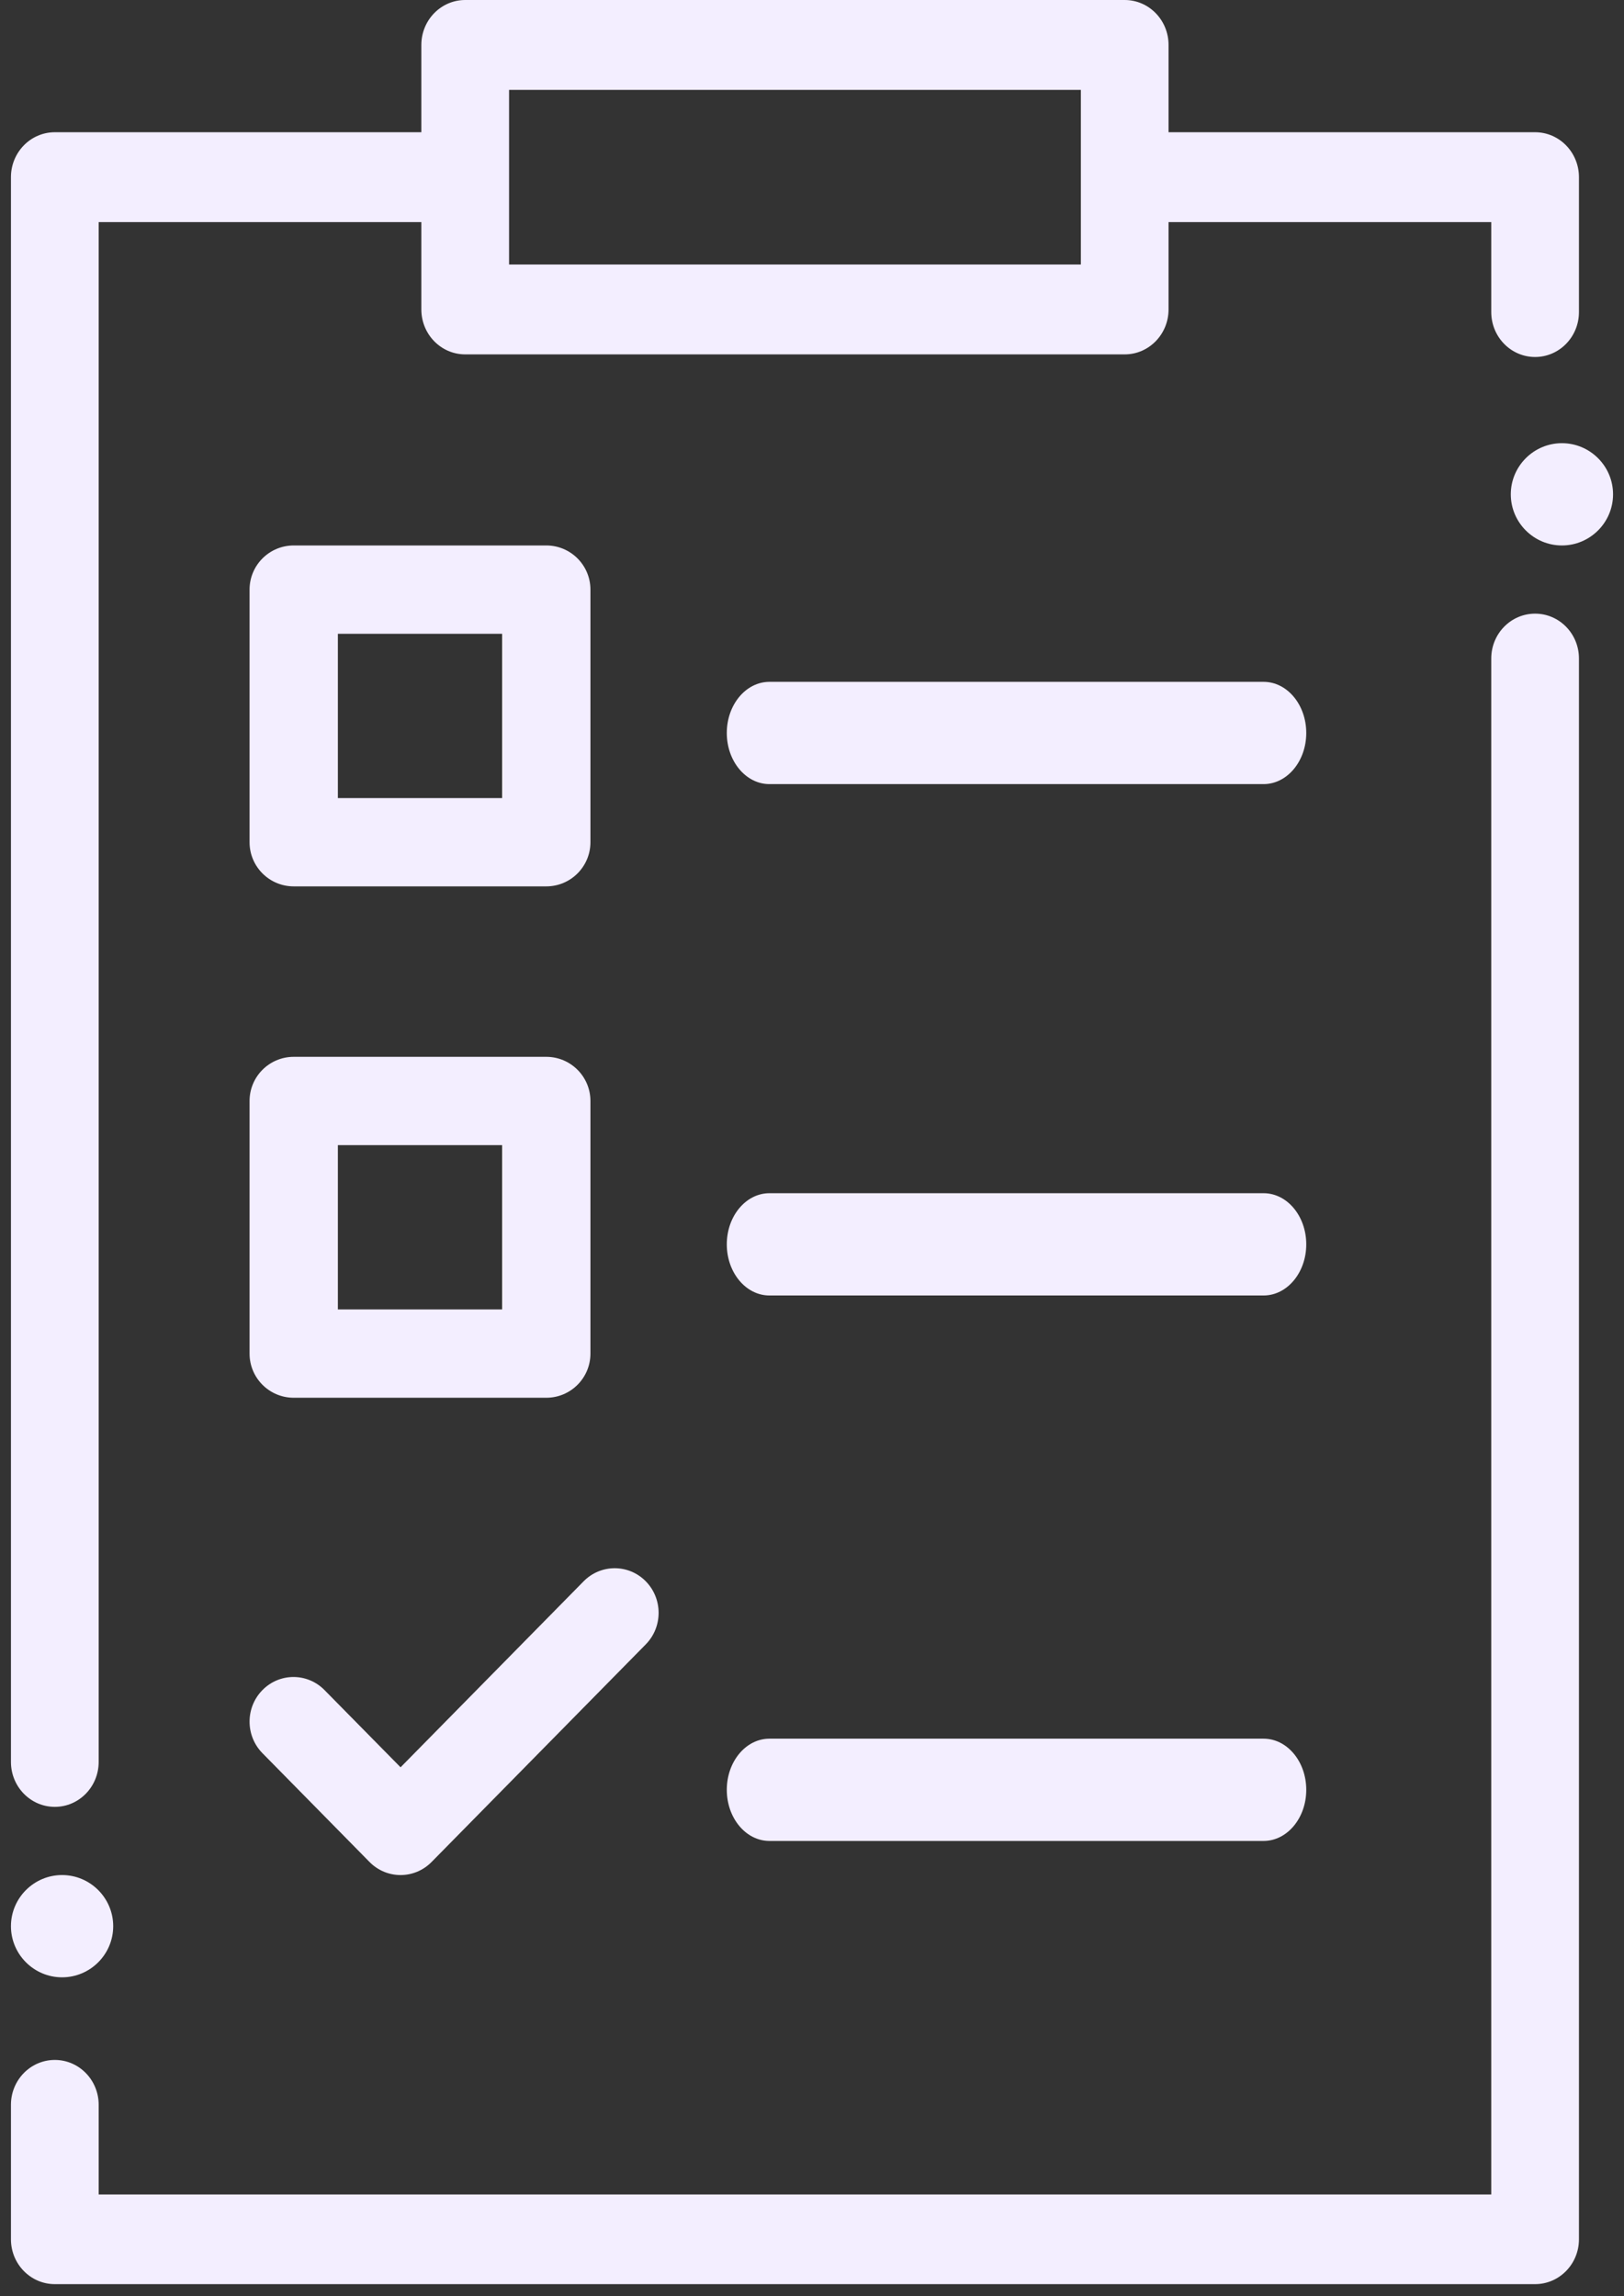
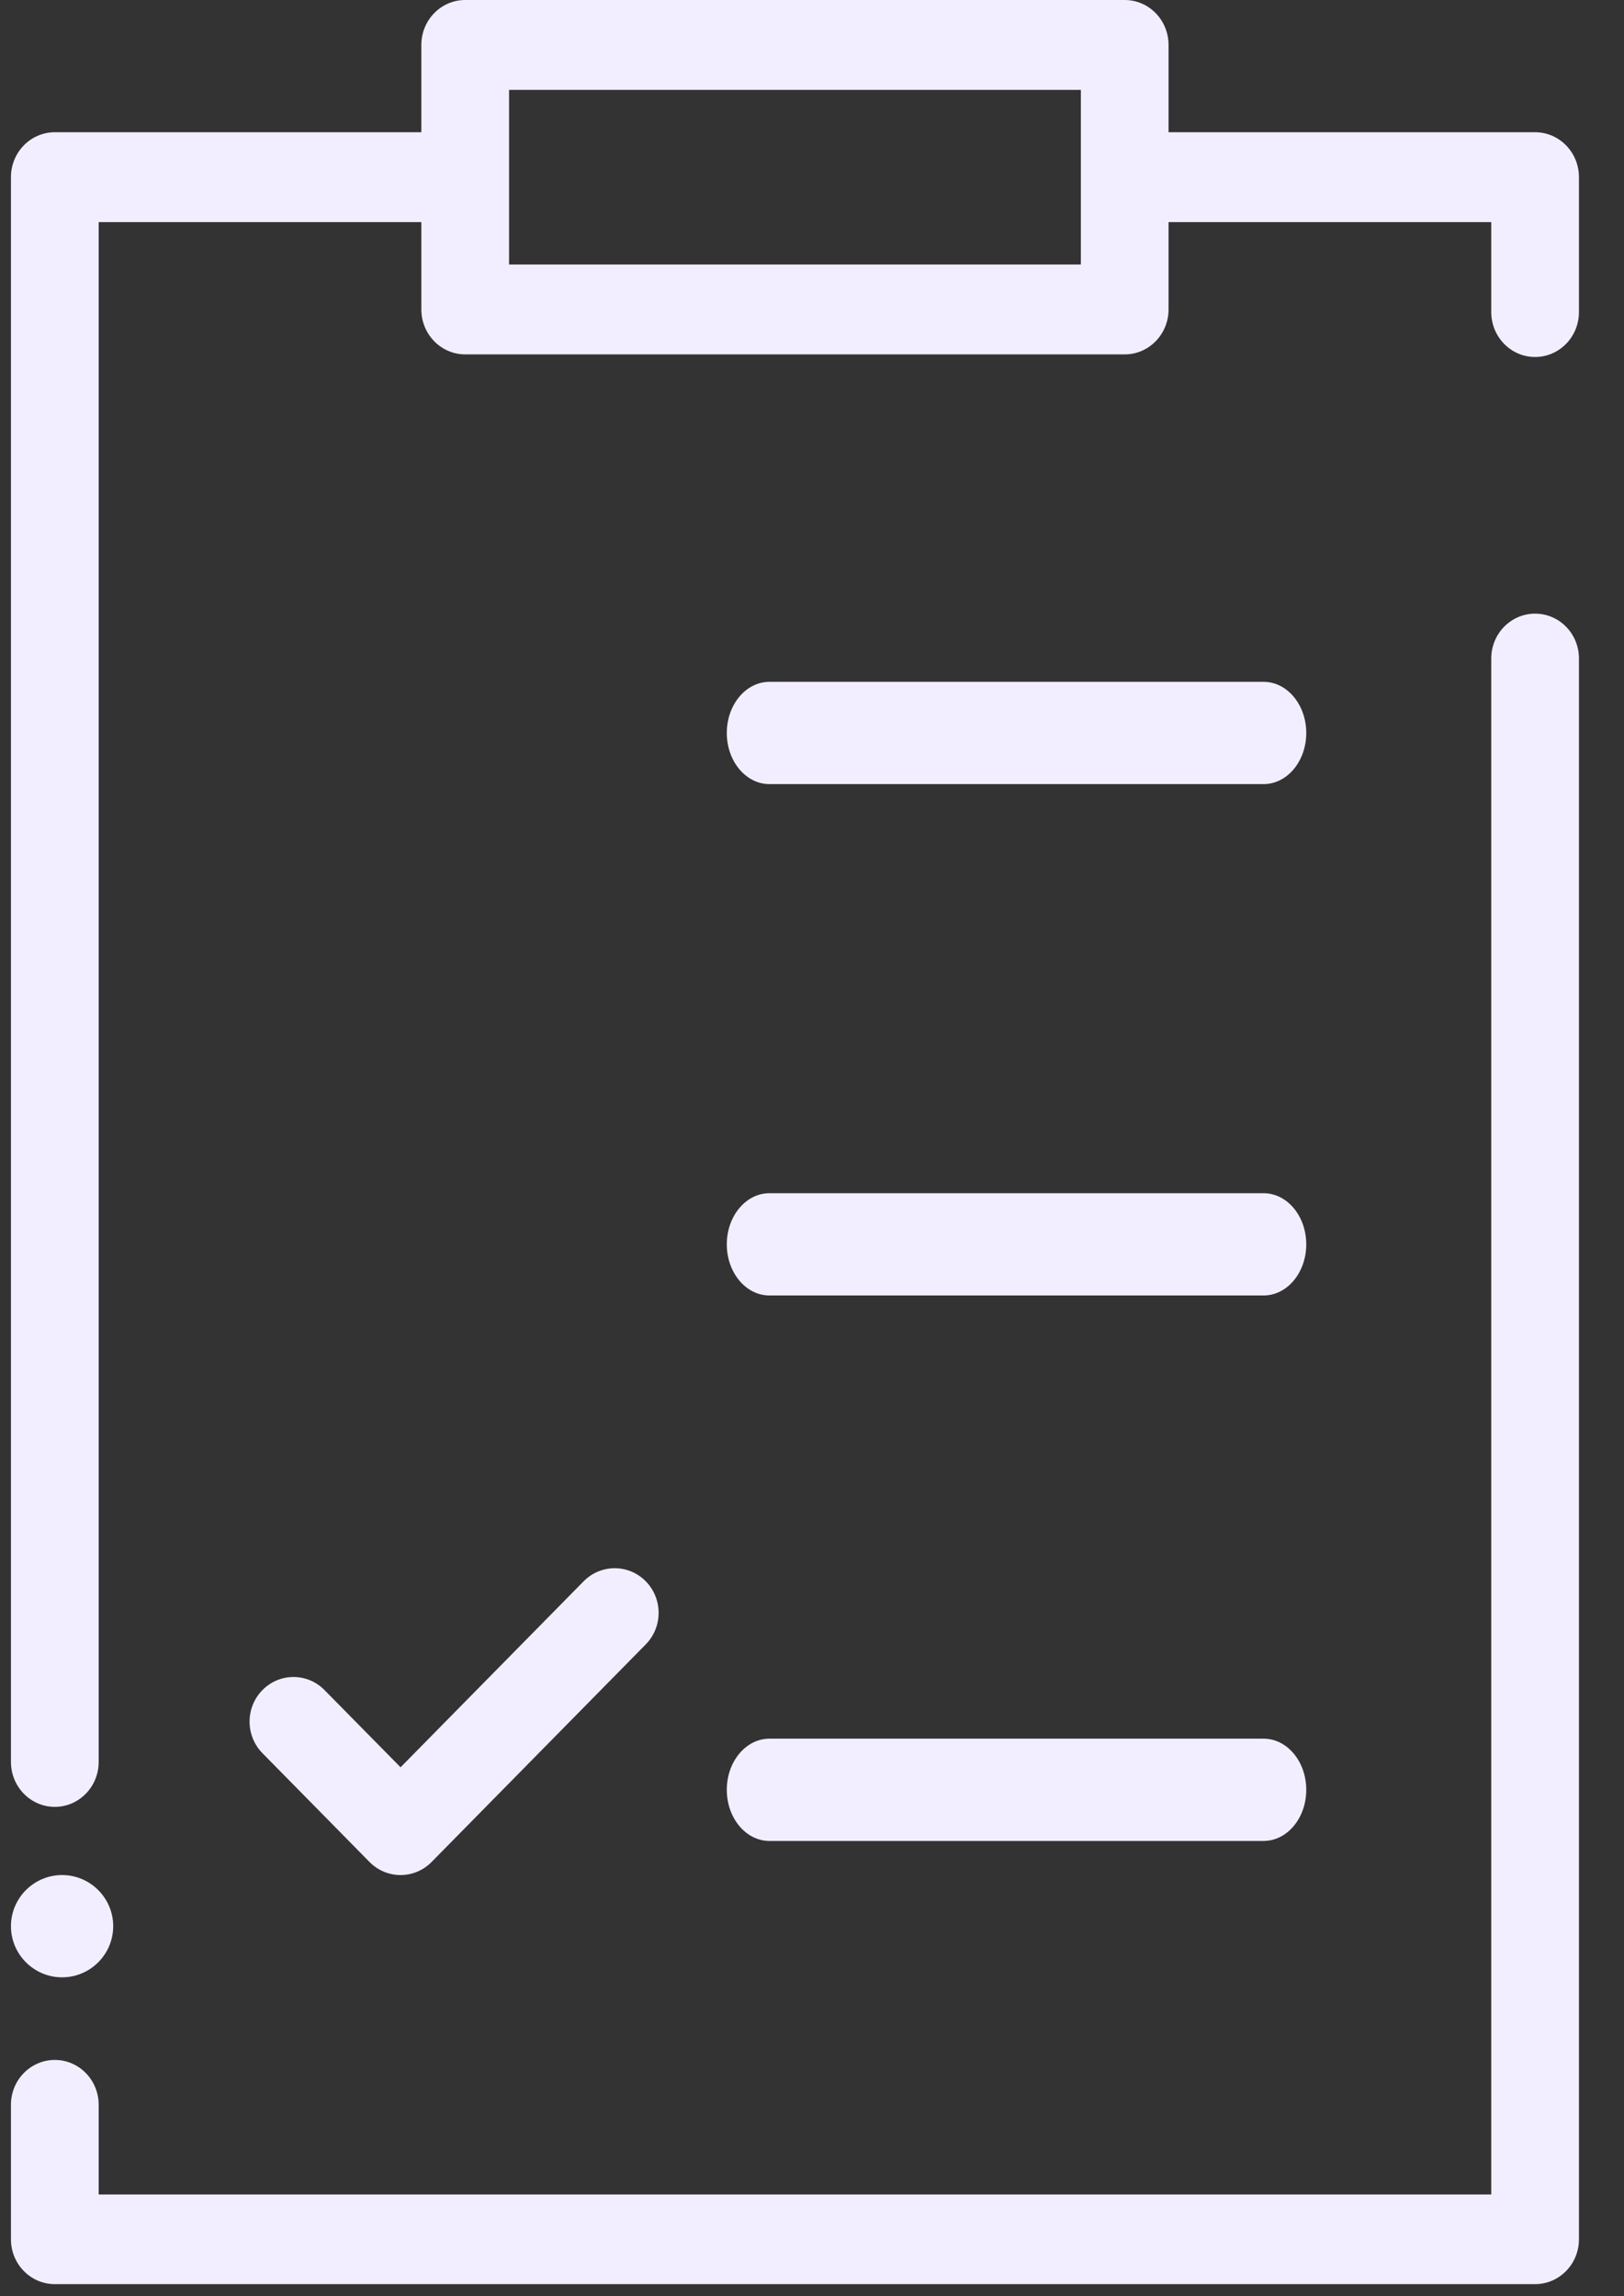
<svg xmlns="http://www.w3.org/2000/svg" width="58px" height="82px" viewBox="0 0 58 82" version="1.1">
  <rect x="0" y="0" width="58" height="82" fill="#333333" stroke="none" />
  <title>004-clipboard</title>
  <desc>Created with Sketch.</desc>
  <g id="Diseño" stroke="none" stroke-width="1" fill="none" fill-rule="evenodd">
    <g id="general-assets" transform="translate(-370, -5994)" fill="#F3EEFF" fill-rule="nonzero">
      <g id="004-clipboard" transform="translate(370, 5994)">
        <path d="M54.825,21.913 C53.96,21.913 53.259,22.63 53.259,23.514 L53.259,78.363 L3.524,78.363 L3.524,75.16 C3.524,74.277 2.823,73.559 1.958,73.559 C1.092,73.559 0.391,74.277 0.391,75.16 L0.391,79.964 C0.391,80.848 1.092,81.565 1.958,81.565 L54.825,81.565 C55.69,81.565 56.391,80.848 56.391,79.964 L56.391,23.514 C56.391,22.63 55.69,21.913 54.825,21.913 Z" id="Path" />
        <path d="M54.825,4.722 L41.734,4.722 L41.734,1.605 C41.734,0.719 41.033,0 40.168,0 L16.615,0 C15.749,0 15.048,0.719 15.048,1.605 L15.048,4.722 L1.958,4.722 C1.092,4.722 0.391,5.441 0.391,6.327 L0.391,62.917 C0.391,63.803 1.092,64.522 1.958,64.522 C2.823,64.522 3.524,63.803 3.524,62.917 L3.524,7.932 L15.048,7.932 L15.048,11.05 C15.048,11.936 15.749,12.655 16.615,12.655 L40.168,12.655 C41.033,12.655 41.734,11.936 41.734,11.05 L41.734,7.932 L53.259,7.932 L53.259,11.143 C53.259,12.029 53.96,12.748 54.825,12.748 C55.69,12.748 56.391,12.029 56.391,11.143 L56.391,6.327 C56.391,5.441 55.69,4.722 54.825,4.722 Z M38.602,9.445 L18.181,9.445 L18.181,3.21 L38.602,3.21 L38.602,9.445 Z" id="Shape" />
-         <path d="M19.51,19.478 L10.49,19.478 C9.619,19.478 8.913,20.184 8.913,21.055 L8.913,30.075 C8.913,30.946 9.619,31.652 10.49,31.652 L19.51,31.652 C20.381,31.652 21.087,30.946 21.087,30.075 L21.087,21.055 C21.087,20.184 20.381,19.478 19.51,19.478 Z M17.933,28.499 L12.067,28.499 L12.067,22.632 L17.933,22.632 L17.933,28.499 Z" id="Shape" />
-         <path d="M8.913,48.336 C8.913,49.207 9.619,49.913 10.49,49.913 L19.51,49.913 C20.381,49.913 21.087,49.207 21.087,48.336 L21.087,39.316 C21.087,38.445 20.381,37.739 19.51,37.739 L10.49,37.739 C9.619,37.739 8.913,38.445 8.913,39.316 L8.913,48.336 Z M12.067,40.893 L17.933,40.893 L17.933,46.759 L12.067,46.759 L12.067,40.893 Z" id="Shape" />
        <path d="M14.306,63.109 L11.59,60.352 C10.978,59.729 9.985,59.729 9.373,60.352 C8.76,60.974 8.76,61.982 9.373,62.605 L13.197,66.49 C13.503,66.801 13.904,66.957 14.306,66.957 C14.707,66.957 15.108,66.801 15.414,66.49 L23.063,58.72 C23.675,58.098 23.675,57.089 23.063,56.467 C22.45,55.844 21.457,55.845 20.844,56.467 L14.306,63.109 Z" id="Path" />
        <path d="M27.48,28 L45.128,28 C45.97,28 46.652,27.183 46.652,26.174 C46.652,25.165 45.97,24.348 45.128,24.348 L27.48,24.348 C26.639,24.348 25.957,25.165 25.957,26.174 C25.957,27.183 26.639,28 27.48,28 Z" id="Path" />
        <path d="M27.48,46.261 L45.128,46.261 C45.97,46.261 46.652,45.443 46.652,44.435 C46.652,43.426 45.97,42.609 45.128,42.609 L27.48,42.609 C26.639,42.609 25.957,43.426 25.957,44.435 C25.957,45.443 26.639,46.261 27.48,46.261 Z" id="Path" />
        <path d="M27.48,65.739 L45.128,65.739 C45.97,65.739 46.652,64.922 46.652,63.913 C46.652,62.904 45.97,62.087 45.128,62.087 L27.48,62.087 C26.639,62.087 25.957,62.904 25.957,63.913 C25.957,64.922 26.639,65.739 27.48,65.739 Z" id="Path" />
        <path d="M2.217,70.609 C3.223,70.609 4.043,69.789 4.043,68.783 C4.043,67.777 3.223,66.957 2.217,66.957 C1.212,66.957 0.391,67.777 0.391,68.783 C0.391,69.789 1.212,70.609 2.217,70.609 Z" id="Path" />
-         <path d="M55.783,15.826 C54.777,15.826 53.957,16.646 53.957,17.652 C53.957,18.658 54.777,19.478 55.783,19.478 C56.788,19.478 57.609,18.658 57.609,17.652 C57.609,16.646 56.788,15.826 55.783,15.826 Z" id="Path" />
      </g>
    </g>
  </g>
</svg>